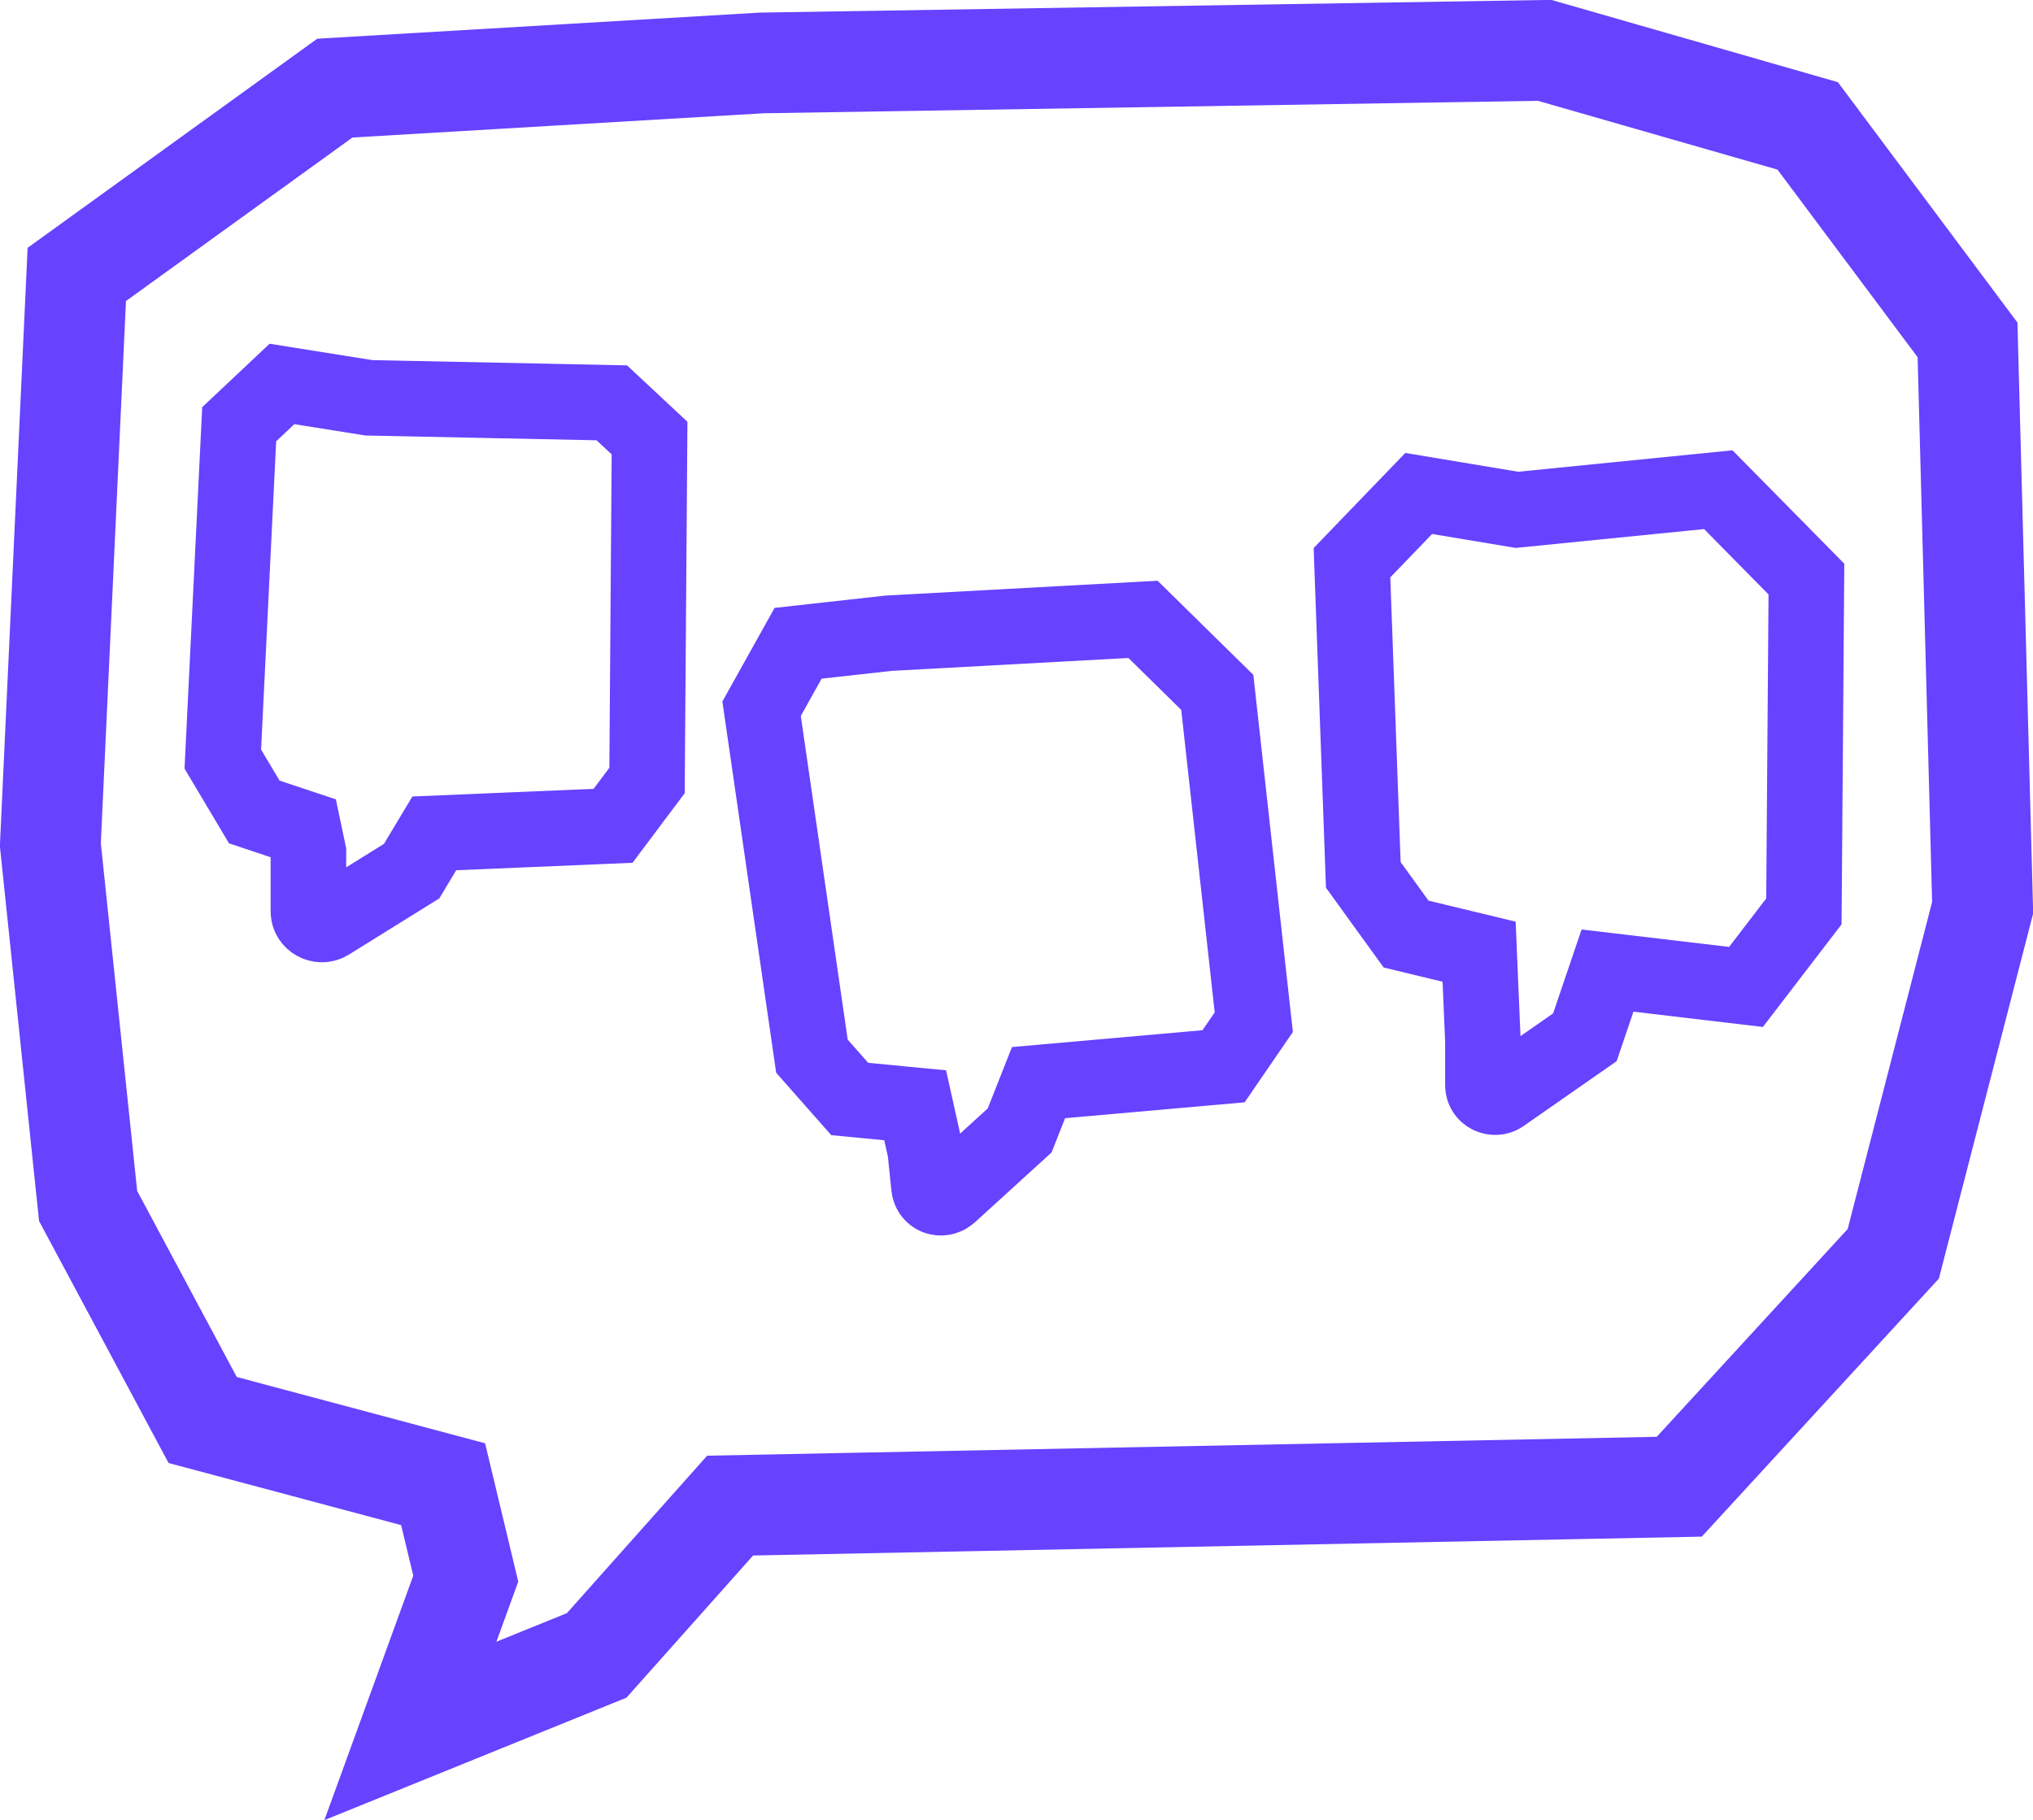
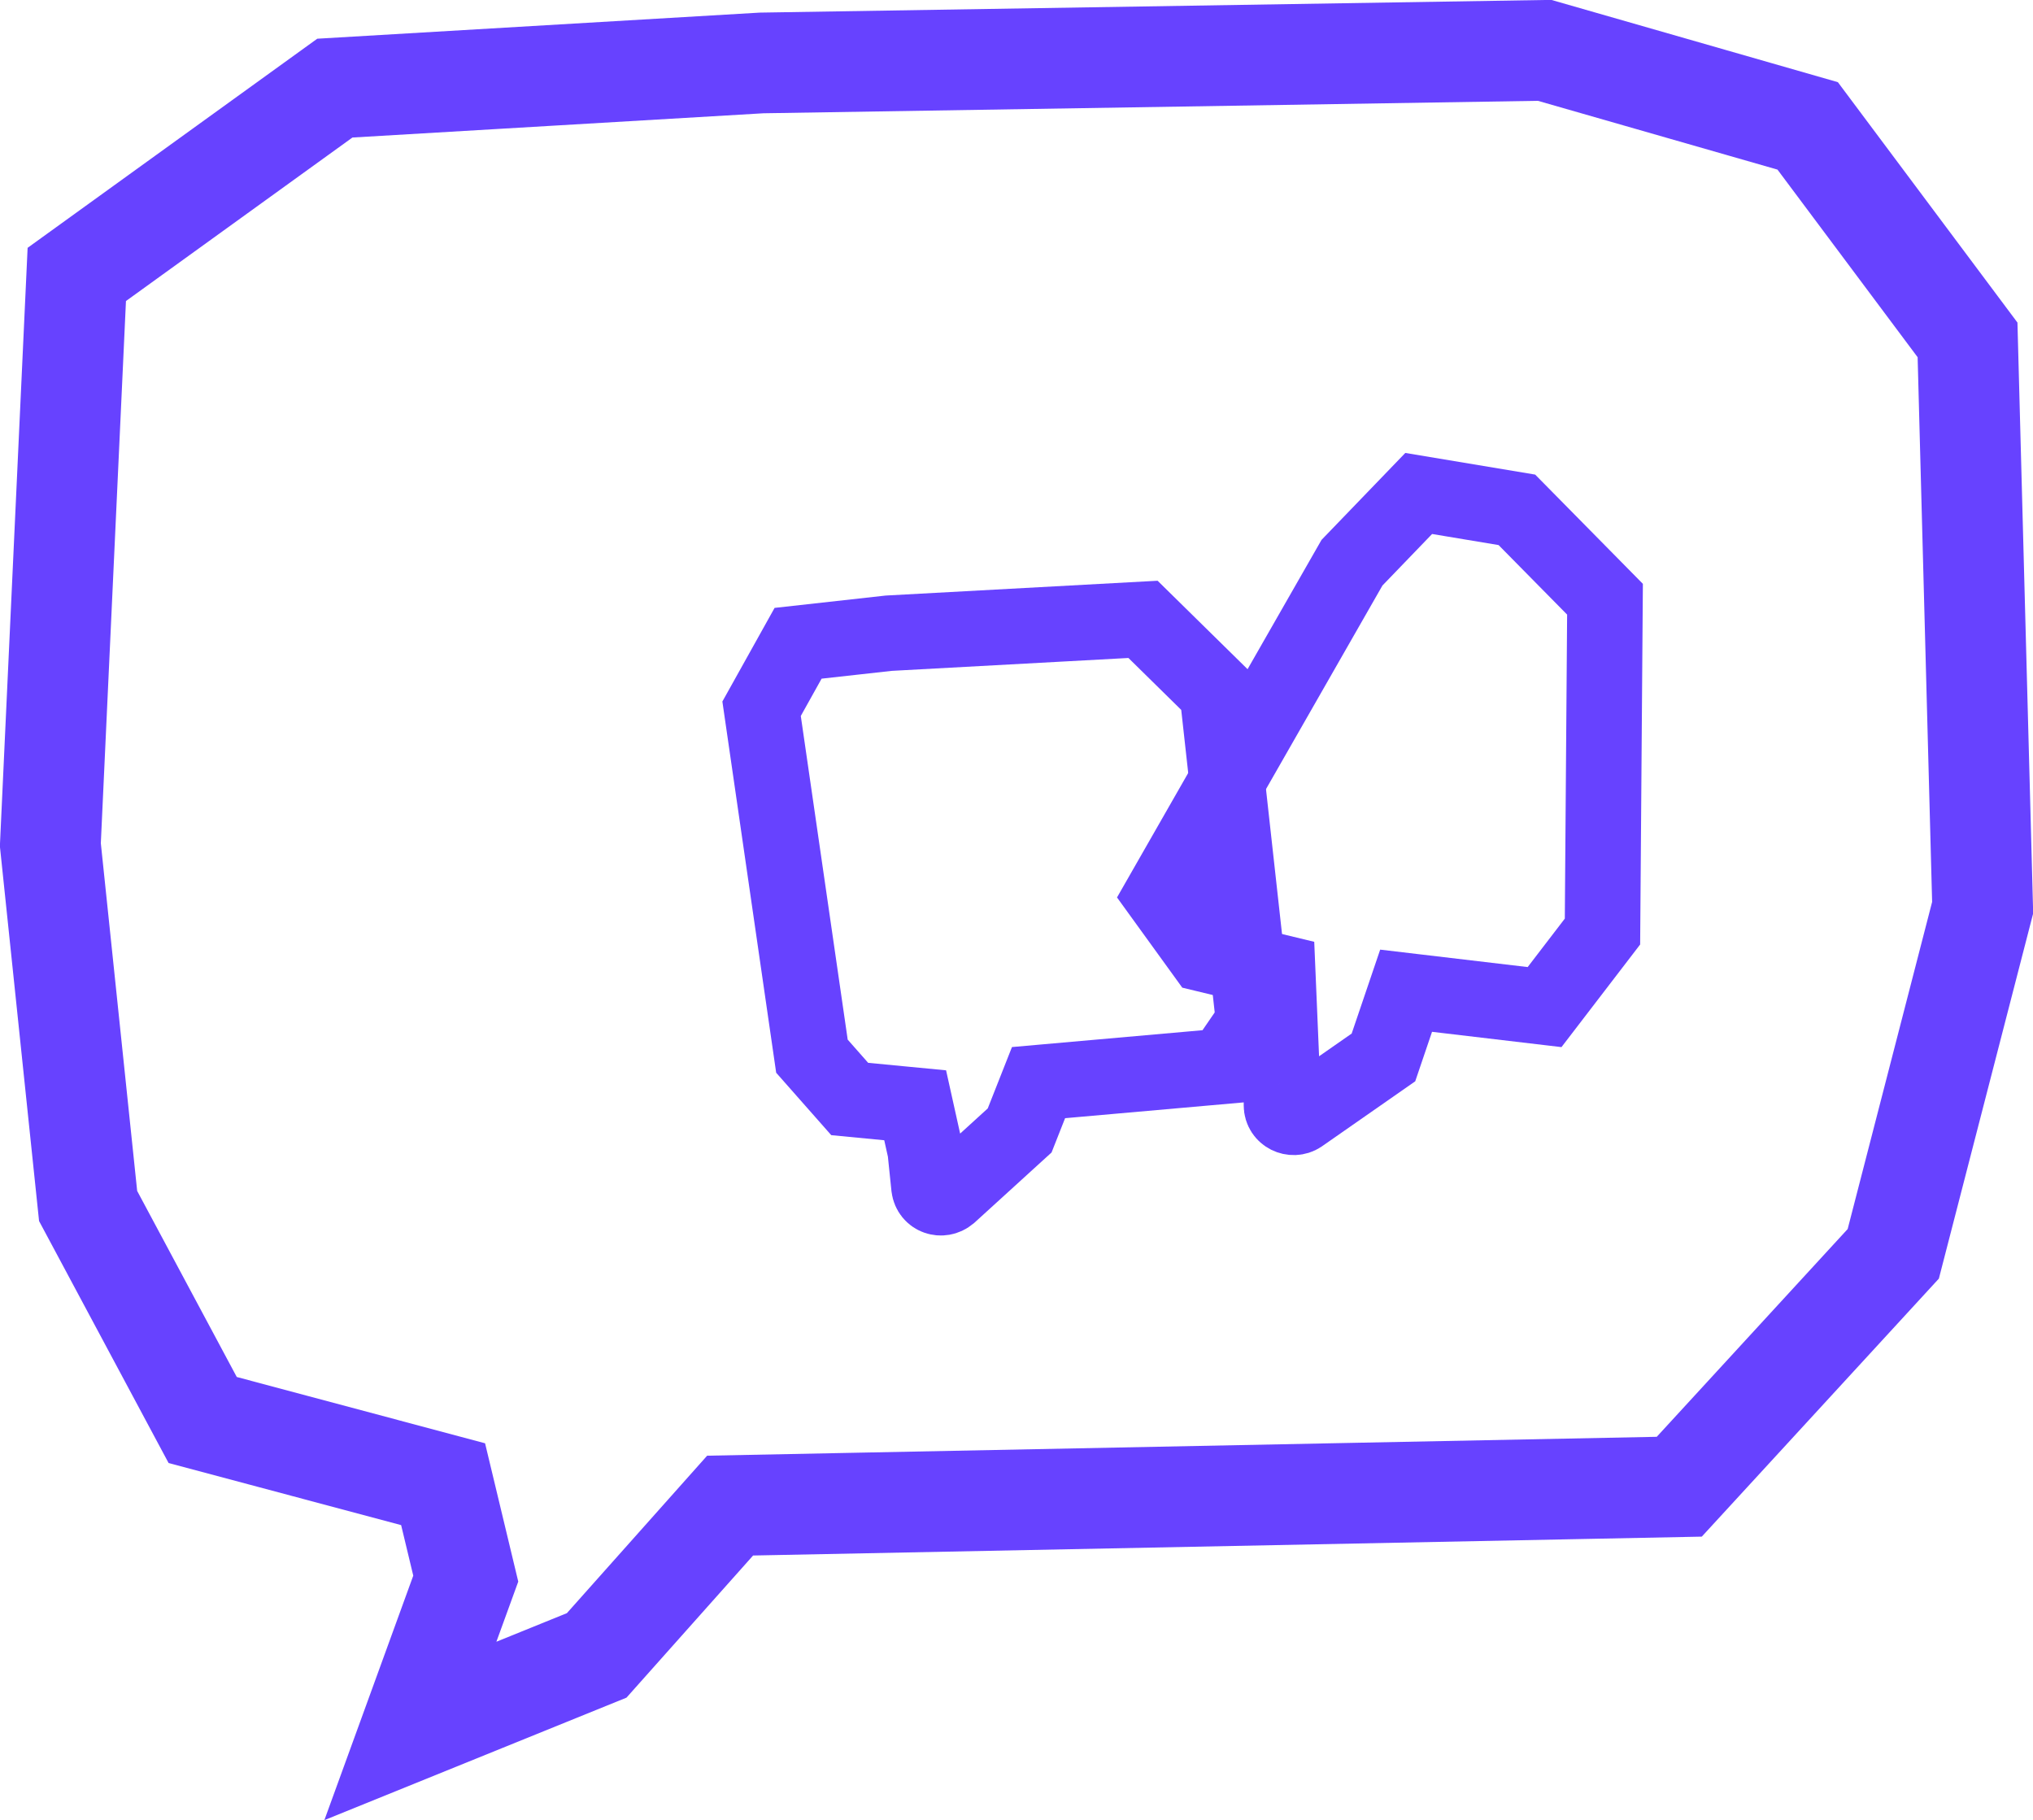
<svg xmlns="http://www.w3.org/2000/svg" version="1.1" id="Layer_1" x="0px" y="0px" viewBox="0 0 161.5 144.6" style="enable-background:new 0 0 161.5 144.6;" xml:space="preserve">
  <style type="text/css">
	.st0{fill:none;stroke:#6742FF;stroke-width:8;stroke-miterlimit:10;}
	.st1{fill:none;stroke:#6742FF;stroke-width:6;stroke-miterlimit:10;}
</style>
  <title>chatlogo</title>
  <g id="Layer_2_1_">
    <polygon class="st0" points="4,67.1 6.1,21.8 26.6,7 60.5,5 122.7,4 143.6,10 156.3,27 157.5,72.1 150.4,99.6 133.4,118.1    58,119.6 47.4,131.5 32.6,137.5 37,125.4 35.2,117.9 16.1,112.8 7,95.8  " />
-     <path class="st1" d="M19,33.7l3.4-3.2l6.9,1.1L48.6,32l3,2.8L51.4,62l-2.7,3.6l-14.2,0.6l-1.8,3l-6.6,4.1c-0.7,0.4-1.6-0.1-1.6-0.9   l0-4.7l-0.4-1.9l-3.9-1.3l-2.5-4.2L19,33.7z" />
    <path class="st1" d="M60.5,56.3l2.9-5.2l7.2-0.8l20.2-1.1l5.9,5.8l2.9,26.2l-2.4,3.5L82.5,86l-1.5,3.8l-5.6,5.1   c-0.6,0.5-1.5,0.2-1.6-0.6l-0.3-2.9l-0.8-3.6l-5.2-0.5l-3-3.4L60.5,56.3z" />
-     <path class="st1" d="M107.4,44.7l5.3-5.5l7.8,1.3l16-1.6l7,7.1l-0.2,26.4l-4.6,6l-11-1.3l-1.8,5.3l-6.6,4.6c-0.6,0.4-1.5,0-1.5-0.8   l0-3.5l-0.3-7.1l-5.8-1.4l-3.4-4.7L107.4,44.7z" />
+     <path class="st1" d="M107.4,44.7l5.3-5.5l7.8,1.3l7,7.1l-0.2,26.4l-4.6,6l-11-1.3l-1.8,5.3l-6.6,4.6c-0.6,0.4-1.5,0-1.5-0.8   l0-3.5l-0.3-7.1l-5.8-1.4l-3.4-4.7L107.4,44.7z" />
  </g>
</svg>